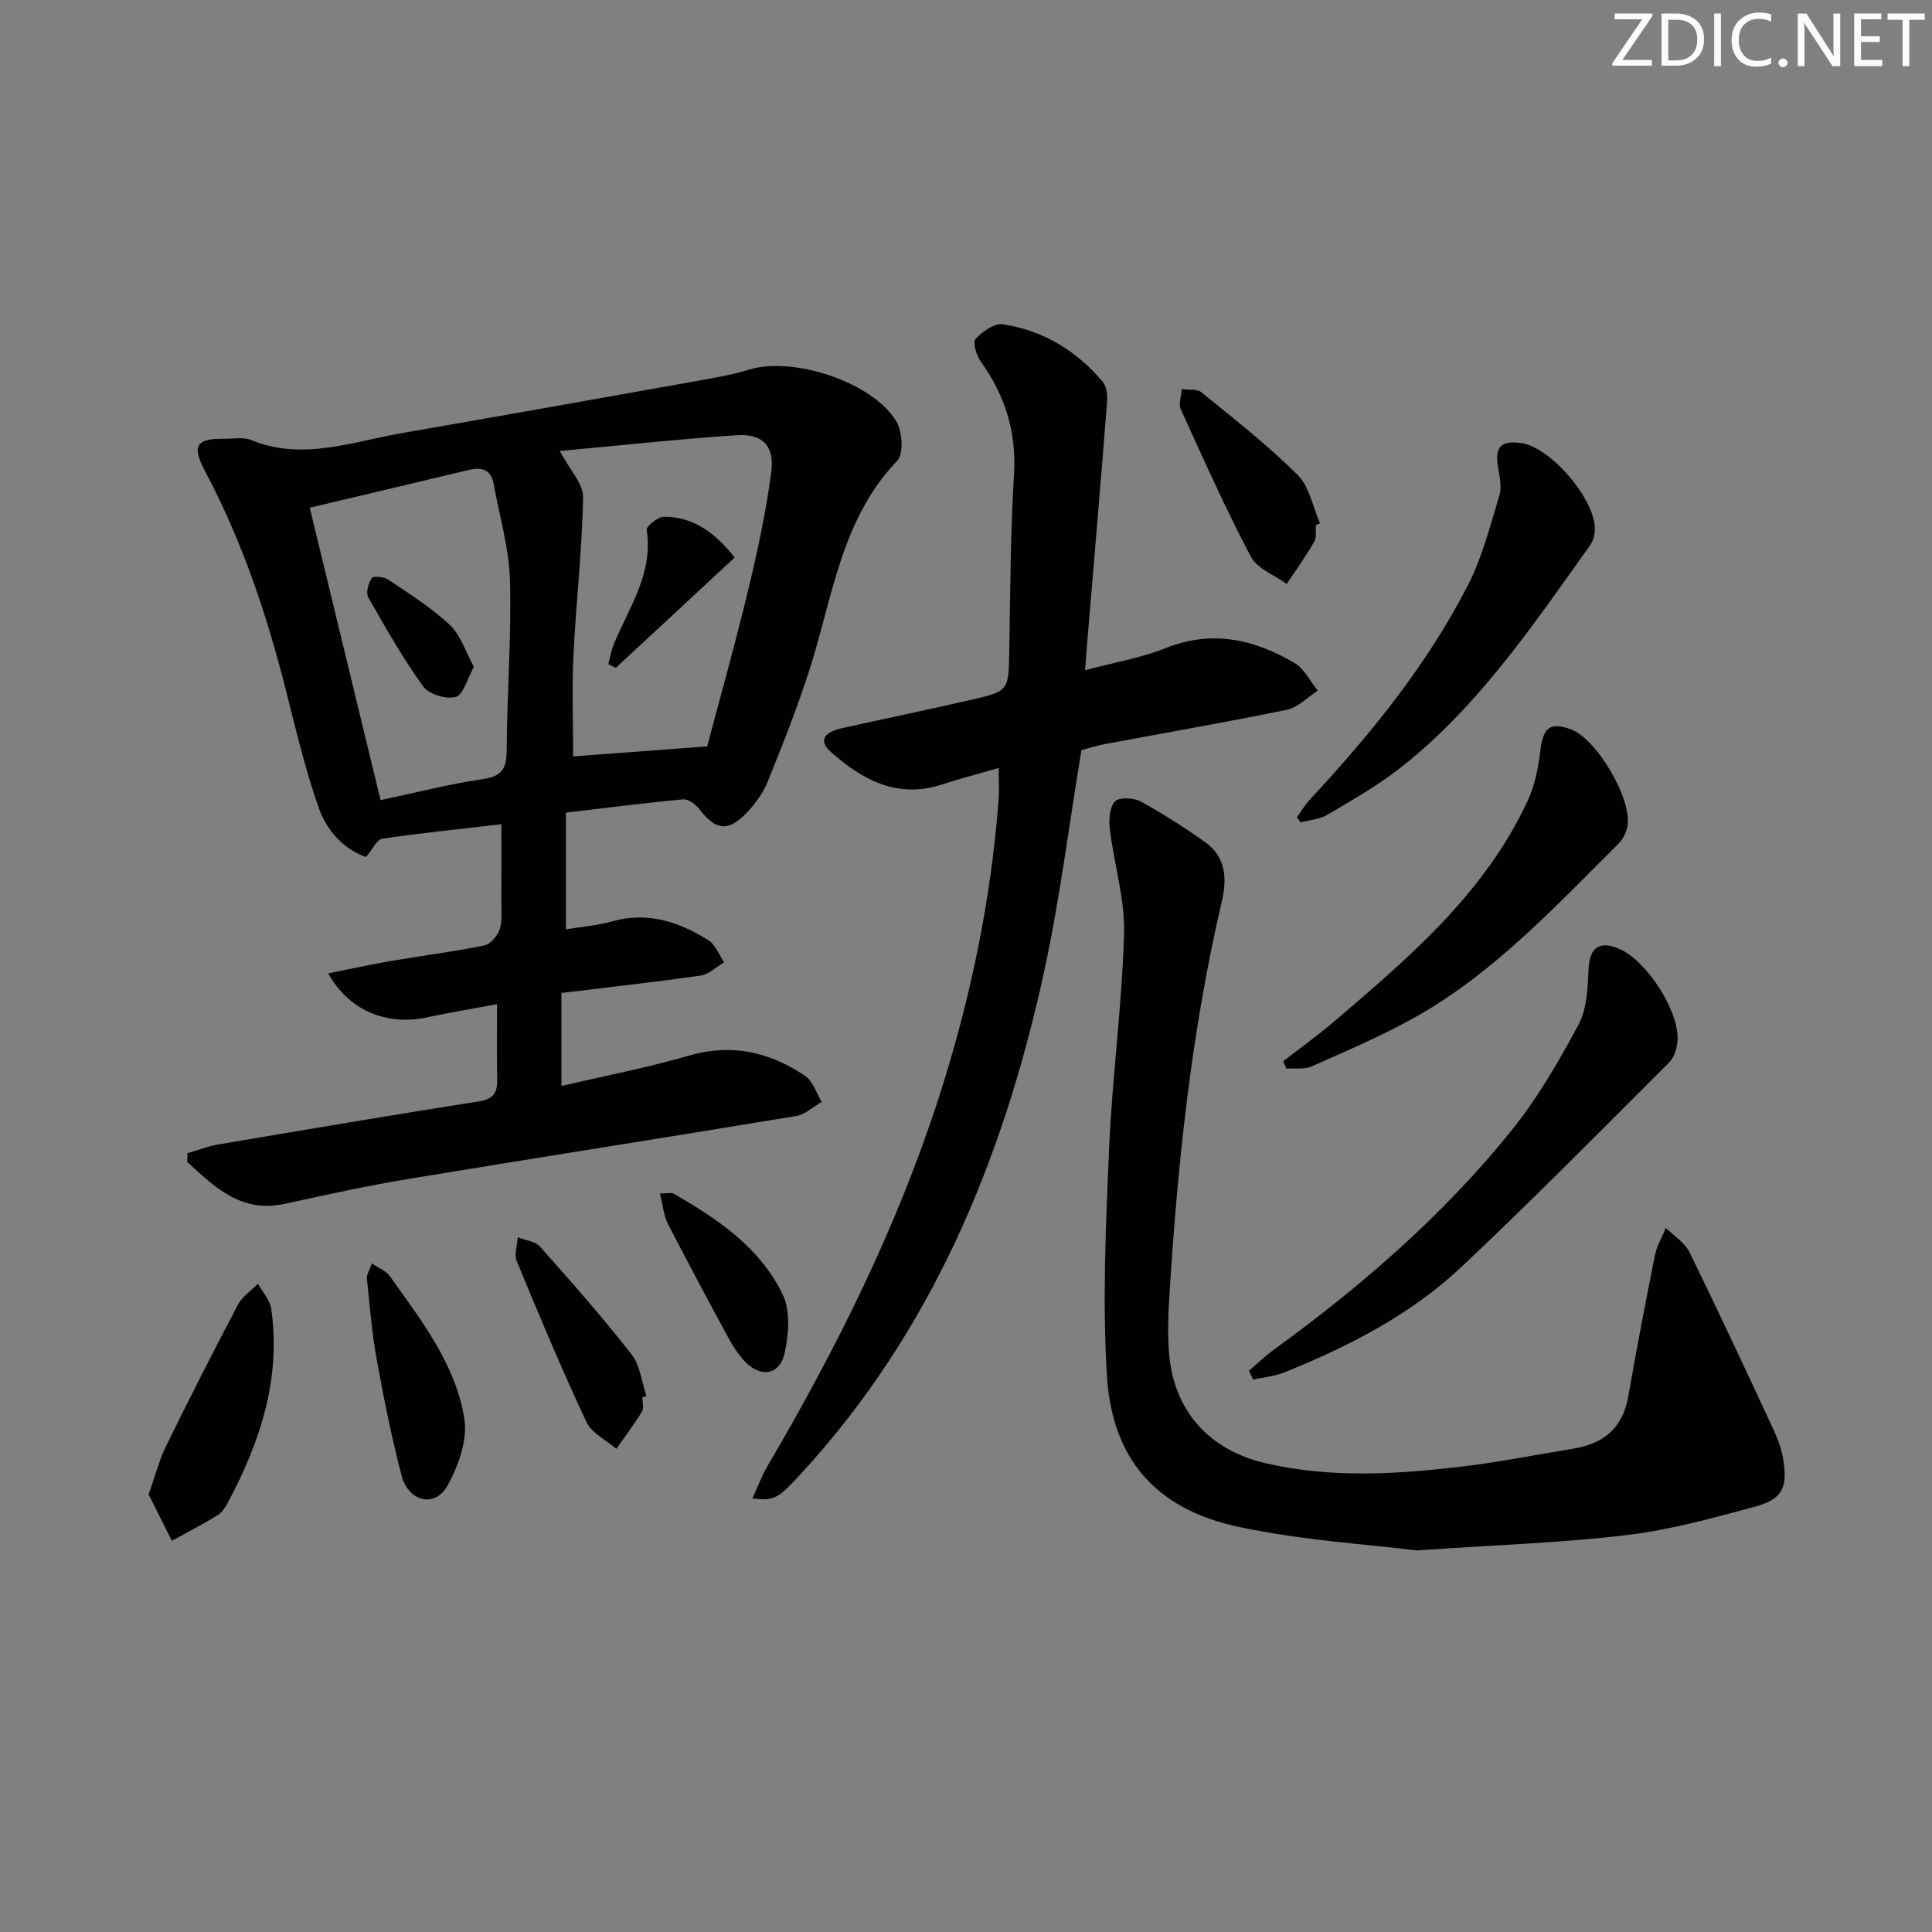
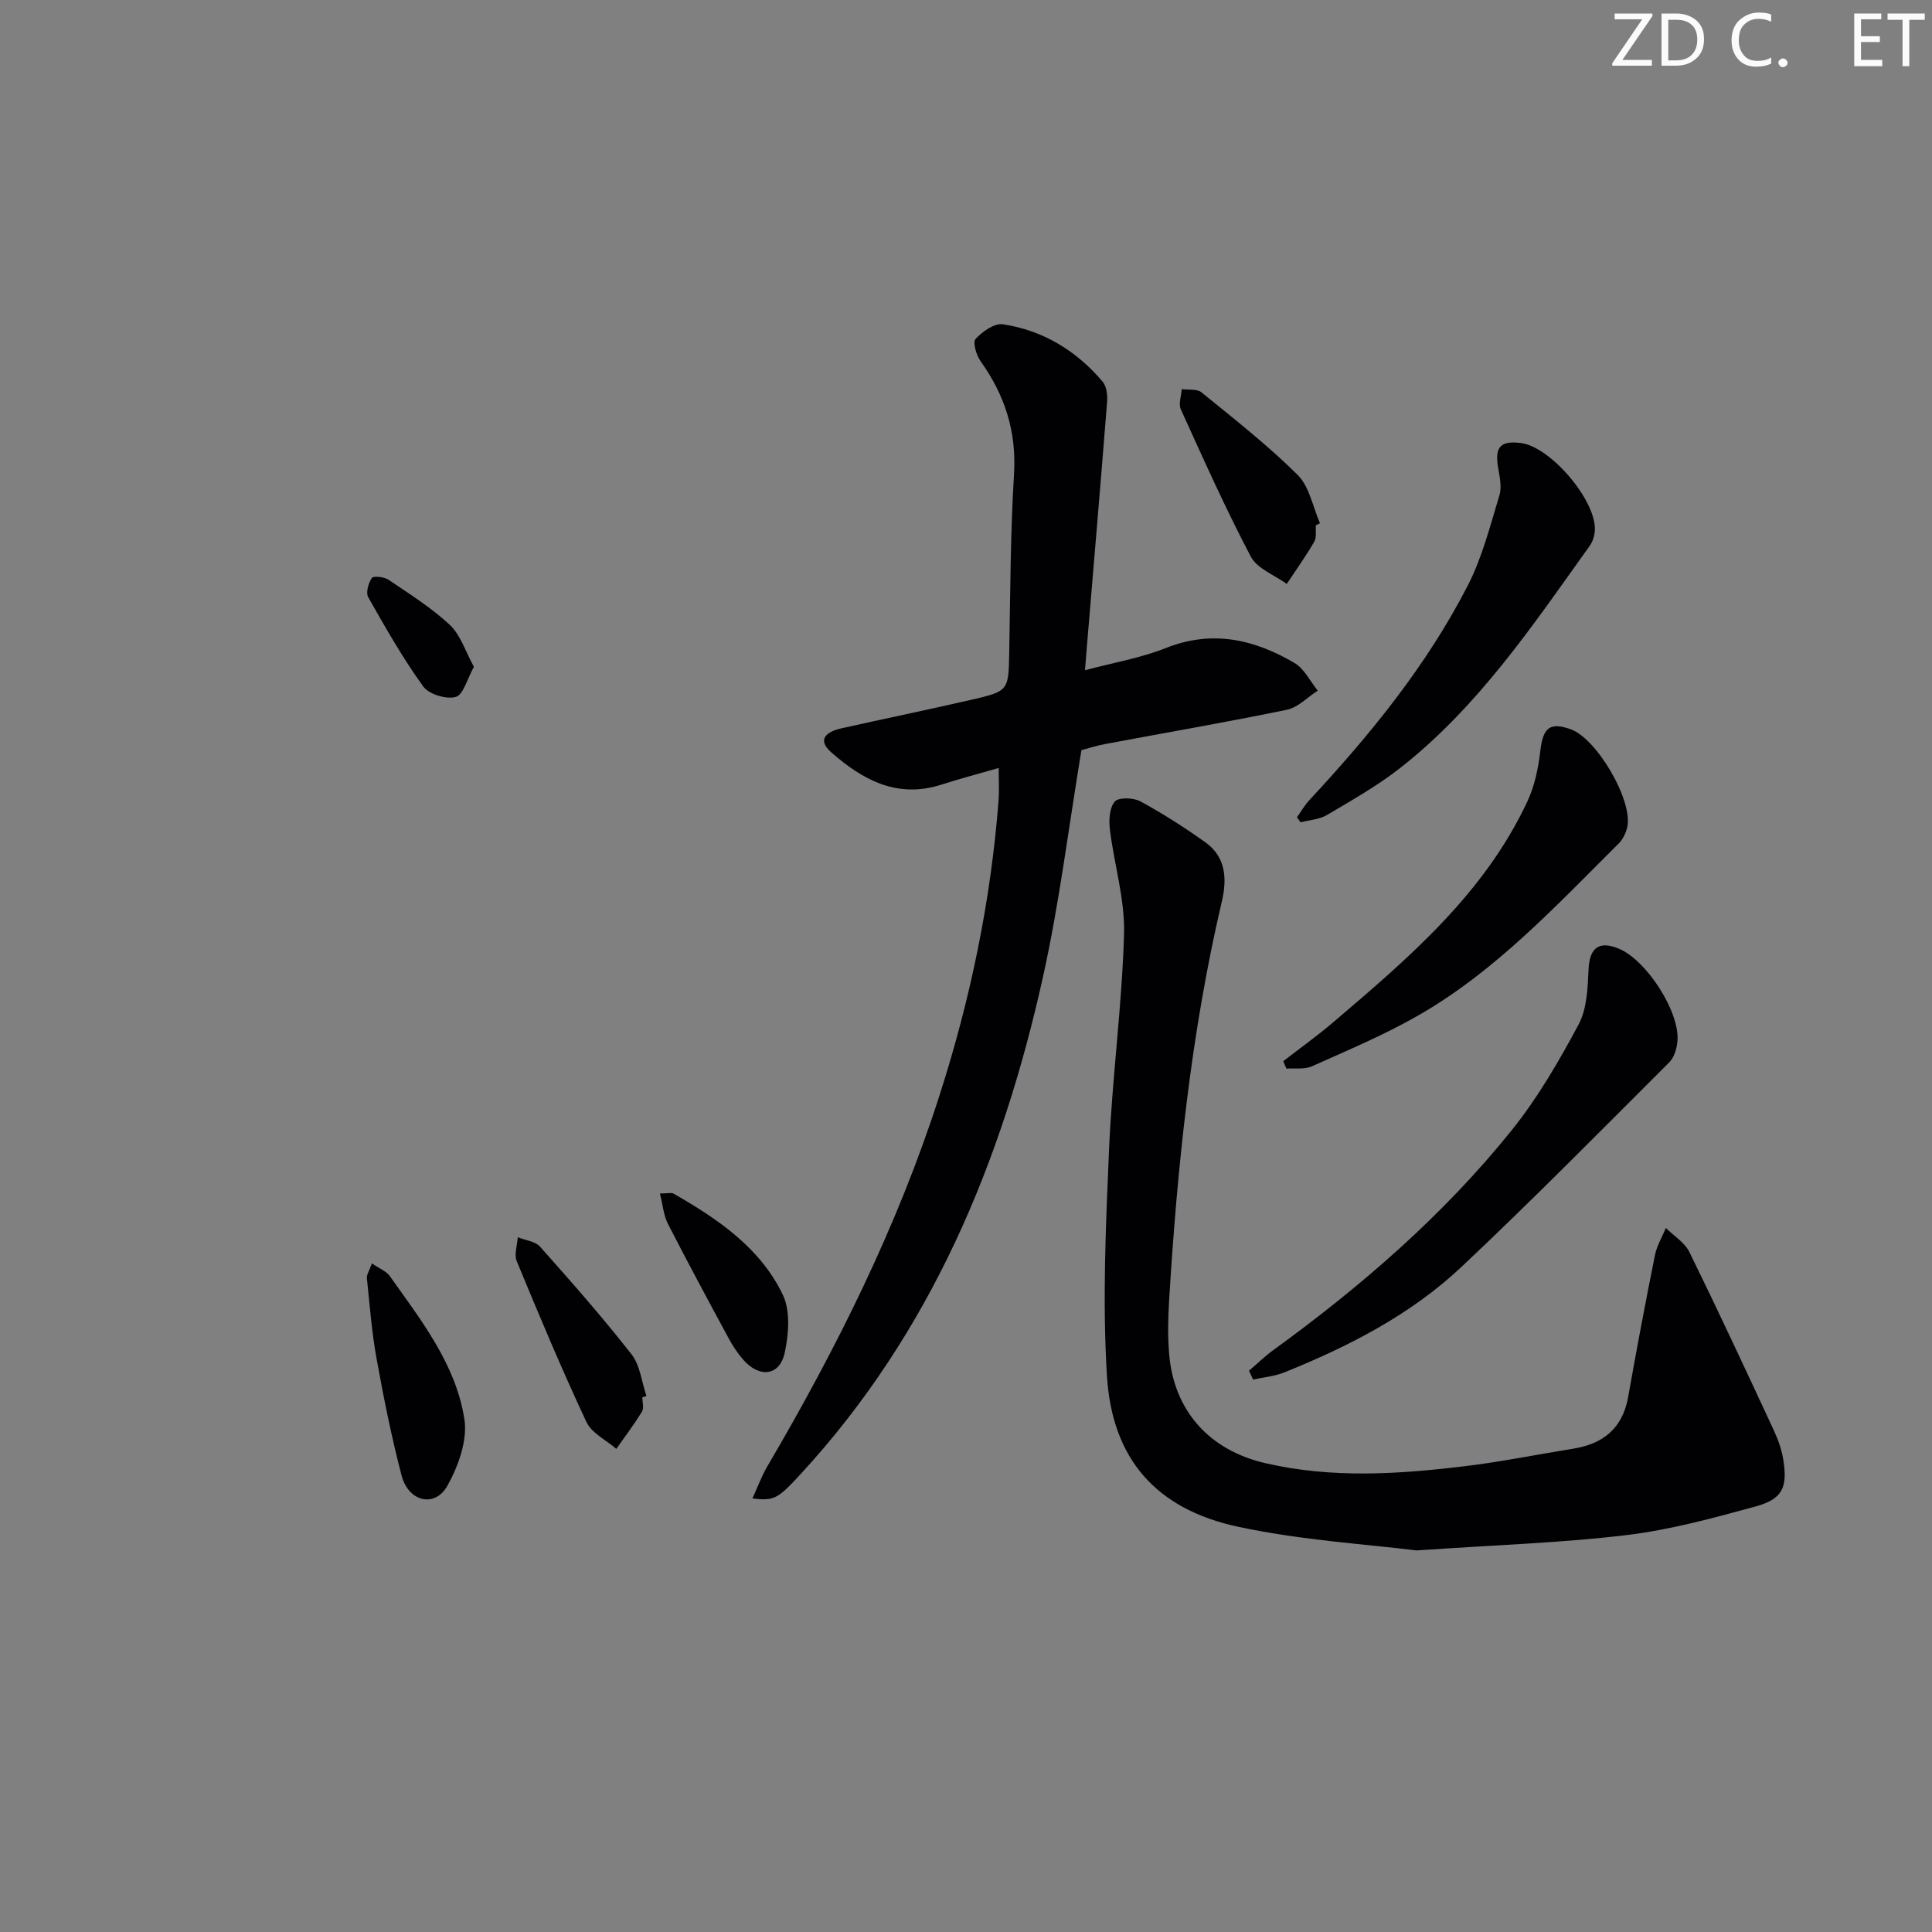
<svg xmlns="http://www.w3.org/2000/svg" enable-background="new 0 0 400 400" viewBox="0 0 400 400">
  <rect x="0" y="0" width="400" height="400" fill="#808080" stroke="none" />
  <path d="m342.2 3.2-6.3 9.2h6.1v1.2h-8.2v-.5l6.2-9.1h-5.7v-1.2h7.8v.4z" fill="#fafbfa" />
  <path d="m344 13.7v-10.9h3.1c1.6 0 3 .5 4.1 1.4 1.1 1 1.6 2.2 1.6 3.9s-.5 3-1.6 4-2.5 1.5-4.2 1.5h-3zm1.4-9.6v8.4h1.6c1.4 0 2.5-.4 3.2-1.1.8-.8 1.2-1.8 1.2-3.2s-.4-2.4-1.2-3.1-1.8-1-3.1-1z" fill="#fafbfa" />
-   <path d="m356.3 2.8v10.9h-1.4v-10.9z" fill="#fafbfa" />
  <path d="m366.6 13.2c-.8.4-1.8.6-3 .6-1.6 0-2.8-.5-3.7-1.5s-1.4-2.3-1.4-3.9c0-1.7.5-3.2 1.6-4.2s2.4-1.6 4-1.6c1 0 1.9.1 2.6.4v1.5c-.8-.4-1.6-.6-2.6-.6-1.2 0-2.2.4-3 1.2s-1.1 1.9-1.1 3.3c0 1.3.4 2.3 1.1 3.1s1.6 1.1 2.8 1.1c1.1 0 2-.2 2.8-.7v1.3z" fill="#fafbfa" />
  <path d="m368.2 13c0-.3.1-.5.3-.6.2-.2.4-.3.6-.3.3 0 .5.1.7.3s.3.4.3.6-.1.5-.3.6c-.2.2-.4.3-.7.3s-.5-.1-.6-.3c-.2-.2-.3-.4-.3-.6z" fill="#fafbfa" />
-   <path d="m381.1 13.7h-1.7l-5.5-8.4c-.2-.2-.3-.5-.4-.7 0 .2.1.8.1 1.5v7.6h-1.4v-10.9h1.8l5.3 8.3c.3.4.4.6.4.8 0-.3-.1-.8-.1-1.6v-7.5h1.4v10.9z" fill="#fafbfa" />
  <path d="m389.7 13.7h-5.8v-10.9h5.6v1.2h-4.2v3.5h3.9v1.2h-3.9v3.7h4.4z" fill="#fafbfa" />
  <path d="m398.4 4.1h-3.1v9.6h-1.4v-9.6h-3.1v-1.3h7.7v1.3z" fill="#fafbfa" />
  <g fill="#010104">
-     <path d="m38.81 238.75c2.13-.61 4.22-1.43 6.38-1.8 18-3.05 36-6.1 54.03-8.93 3.09-.49 3.78-1.94 3.72-4.64-.1-4.8-.03-9.61-.03-15.47-4.61.86-9.54 1.65-14.42 2.71-8.37 1.81-16.24-1.34-20.53-9.09 4.42-.88 8.52-1.8 12.66-2.51 6.54-1.12 13.14-1.96 19.64-3.27 1.27-.26 2.74-1.97 3.18-3.31.6-1.83.35-3.95.36-5.95.03-5.14.01-10.28.01-15.84-8.36.97-16.53 1.79-24.64 2.99-1.16.17-2.03 2.21-3.4 3.79-4.84-1.71-8.17-5.61-9.79-10.2-2.79-7.94-4.73-16.2-6.8-24.38-3.97-15.68-9.08-30.91-16.7-45.24-2.86-5.37-1.87-6.84 4.03-6.77 1.83.02 3.87-.39 5.46.26 10.68 4.37 20.9.36 31.23-1.43 20.27-3.52 40.52-7.12 60.77-10.74 3.75-.67 7.55-1.3 11.18-2.42 9.02-2.77 25.55 2.59 30.42 10.72 1.26 2.11 1.56 6.74.18 8.18-11.65 12.15-13.34 28.25-18.12 43.15-2.52 7.88-5.58 15.6-8.69 23.28-.97 2.4-2.64 4.67-4.46 6.55-3.78 3.92-6.34 3.49-9.7-.88-.76-.98-2.28-2.11-3.35-2.01-7.92.73-15.81 1.75-24.26 2.75v24.15c2.97-.49 6.39-.74 9.61-1.65 7.36-2.07 13.83.12 19.89 3.92 1.47.92 2.2 3.02 3.26 4.58-1.62.94-3.16 2.48-4.88 2.73-9.36 1.35-18.77 2.38-28.81 3.6v19.26c8.73-2.04 17.65-3.74 26.32-6.27 8.91-2.6 16.78-.77 24.11 4.17 1.63 1.1 2.33 3.56 3.46 5.4-1.77 1-3.43 2.61-5.31 2.92-26.85 4.45-53.73 8.64-80.58 13.08-8.5 1.41-16.93 3.29-25.36 5.11-9.01 1.95-14.48-3.52-20.13-8.7.05-.61.06-1.2.06-1.8zm77.07-145.38c2.08 3.91 4.89 6.76 4.84 9.55-.19 10.93-1.47 21.84-1.99 32.78-.34 7.03-.06 14.09-.06 20.91 8.94-.67 17.76-1.33 27.74-2.08 2.61-9.85 5.71-20.82 8.38-31.91 1.98-8.21 3.8-16.5 4.89-24.86.72-5.51-1.82-8.02-7.21-7.65-12.23.82-24.42 2.15-36.59 3.26zm-37.09 72.29c7.06-1.49 14.12-3.32 21.29-4.37 4.24-.62 4.81-2.6 4.83-6.3.07-11.64 1-23.29.67-34.9-.19-6.67-2.18-13.29-3.38-19.93-.55-3.06-2.57-3.48-5.2-2.85-10.74 2.57-21.49 5.11-32.87 7.81 4.99 20.61 9.78 40.37 14.66 60.54z" />
    <path d="m293.26 321c-10.02-1.27-23.69-2.07-36.92-4.9-16.98-3.64-26.1-14.03-27.16-31.24-.95-15.52-.24-31.18.43-46.75.64-14.94 2.69-29.83 3.11-44.77.2-7.16-2.05-14.38-2.93-21.6-.23-1.93-.1-4.5 1.01-5.78.8-.92 3.86-.83 5.3-.05 4.65 2.53 9.15 5.41 13.47 8.49 4.25 3.03 4.49 7.58 3.41 12.19-6.4 27.26-9.25 54.99-10.94 82.87-.22 3.62-.28 7.28.02 10.89.98 11.68 8.25 19.86 19.83 22.56 13.85 3.24 27.79 2.31 41.7.61 7.4-.9 14.73-2.4 22.1-3.58 6.26-1 10.26-4.24 11.41-10.75 1.73-9.8 3.58-19.58 5.54-29.33.39-1.95 1.49-3.75 2.26-5.62 1.65 1.64 3.89 3 4.87 4.98 5.99 12.21 11.73 24.54 17.46 36.87.9 1.93 1.64 4.03 1.98 6.12.93 5.79-.18 8.18-5.81 9.71-8.79 2.4-17.67 4.83-26.68 5.91-13.2 1.59-26.53 2.01-43.46 3.17z" />
    <path d="m155.78 310.24c1.08-2.35 1.89-4.61 3.09-6.65 14.33-24.41 26.92-49.64 35.6-76.66 6.42-19.96 10.68-40.37 12.28-61.31.15-1.97.02-3.96.02-6.62-4.14 1.2-8.07 2.23-11.94 3.47-9.11 2.91-16.27-1.03-22.72-6.7-3.12-2.74-.85-4.31 2.06-4.97 8.9-1.99 17.83-3.83 26.71-5.87 8.01-1.83 7.92-1.91 8.07-9.86.23-12.3.24-24.62.99-36.9.54-8.81-1.89-16.34-6.91-23.37-.89-1.25-1.68-3.94-1.05-4.62 1.4-1.53 3.89-3.3 5.64-3.04 8.32 1.24 15.24 5.47 20.67 11.88.83.98 1.03 2.83.92 4.23-1.33 16.86-2.77 33.71-4.18 50.57-.11 1.31-.21 2.62-.39 4.94 5.85-1.56 11.53-2.52 16.76-4.6 9.59-3.81 18.29-1.79 26.61 3.1 2.03 1.19 3.23 3.78 4.82 5.73-2.13 1.36-4.09 3.49-6.4 3.96-12.51 2.58-25.1 4.75-37.66 7.1-1.77.33-3.5.9-4.87 1.26-2.64 15.84-4.54 31.51-7.94 46.85-8.48 38.32-23.2 73.76-50.26 103.1-4.74 5.15-5.47 5.49-9.92 4.98z" />
    <path d="m258.58 283.8c1.67-1.42 3.24-2.97 5.01-4.25 18.26-13.26 35.25-27.95 49.41-45.57 5.37-6.68 9.76-14.27 13.82-21.85 1.74-3.25 1.9-7.54 2.07-11.39.2-4.51 2.15-6.08 6.36-4.29 5.67 2.42 12.48 12.94 12.06 18.99-.11 1.55-.66 3.46-1.71 4.51-14.24 14.22-28.37 28.56-43.02 42.35-10.52 9.9-23.31 16.45-36.65 21.83-2.03.82-4.31 1.01-6.48 1.49-.29-.61-.58-1.21-.87-1.82z" />
    <path d="m268.52 169.21c.86-1.21 1.61-2.52 2.61-3.6 12.61-13.55 24.27-27.86 32.76-44.39 2.99-5.82 4.63-12.36 6.55-18.68.53-1.75.03-3.9-.29-5.82-.69-4.21.52-5.54 4.78-4.99 6.1.8 15.52 11.82 15.27 18.01-.05 1.1-.41 2.35-1.04 3.23-11.8 16.5-23.15 33.44-39.37 46.11-4.69 3.66-9.94 6.63-15.08 9.67-1.56.92-3.61 1.02-5.43 1.5-.26-.34-.51-.69-.76-1.04z" />
    <path d="m265.68 219.71c3.46-2.68 7.02-5.23 10.35-8.06 15.61-13.3 31.27-26.61 40.2-45.73 1.5-3.2 2.26-6.88 2.67-10.42.56-4.83 1.95-6.07 6.31-4.51 5.38 1.93 12.85 14.65 11.71 20.18-.26 1.24-.91 2.59-1.79 3.47-12.98 12.89-25.47 26.43-41.55 35.63-7.03 4.02-14.56 7.18-21.97 10.5-1.52.68-3.5.35-5.27.48-.22-.52-.44-1.03-.66-1.54z" />
-     <path d="m30.77 309.4c1.39-3.92 2.19-7.11 3.6-9.99 4.82-9.83 9.79-19.6 14.9-29.29.9-1.71 2.74-2.92 4.14-4.36.94 1.73 2.47 3.38 2.74 5.21 2.08 14.42-2.26 27.49-8.91 40-.54 1.01-1.22 2.14-2.14 2.71-3.1 1.9-6.33 3.57-9.52 5.33-1.61-3.21-3.22-6.43-4.81-9.61z" />
    <path d="m272.45 108.74c-.1 1.16.17 2.53-.36 3.44-1.74 3-3.77 5.82-5.68 8.72-2.54-1.85-6.12-3.16-7.44-5.65-5.24-9.96-9.84-20.26-14.5-30.52-.51-1.12.11-2.76.2-4.16 1.38.19 3.15-.1 4.07.65 6.79 5.53 13.72 10.95 19.92 17.1 2.45 2.43 3.14 6.63 4.63 10.02-.28.13-.56.27-.84.4z" />
    <path d="m77 261.57c1.62 1.12 2.98 1.62 3.68 2.6 6.52 9.2 13.71 18.29 15.47 29.68.67 4.35-1.26 9.71-3.52 13.76-2.59 4.62-8.05 3.34-9.48-2.1-2.09-7.97-3.71-16.07-5.18-24.18-1-5.51-1.43-11.13-2.01-16.7-.07-.71.48-1.49 1.04-3.06z" />
    <path d="m132.99 289.3c0 1 .38 2.22-.07 2.95-1.62 2.66-3.52 5.16-5.32 7.72-2.11-1.83-5.11-3.25-6.19-5.57-5.13-10.95-9.81-22.12-14.43-33.3-.57-1.38.11-3.28.22-4.94 1.56.63 3.61.83 4.62 1.96 6.48 7.28 12.94 14.61 18.94 22.29 1.78 2.28 2.09 5.71 3.08 8.62-.29.09-.57.18-.85.27z" />
    <path d="m136.63 247.1c1.6 0 2.38-.24 2.85.04 9.14 5.24 17.9 11.18 22.58 20.9 1.61 3.34 1.24 8.17.41 12.02-1.03 4.8-5.19 5.3-8.55 1.5-1.19-1.35-2.21-2.9-3.07-4.49-4.25-7.87-8.5-15.74-12.57-23.7-.89-1.74-1.04-3.86-1.65-6.27z" />
-     <path d="m125.94 137.5c.4-1.45.64-2.97 1.22-4.34 3.19-7.53 8.1-14.54 6.73-23.46-.12-.75 2.34-2.72 3.6-2.72 6.28.02 10.75 3.55 14.62 8.45-8.29 7.69-16.45 15.27-24.62 22.84-.51-.26-1.03-.51-1.55-.77z" />
    <path d="m98.12 138.06c-1.4 2.5-2.19 5.79-3.76 6.23-1.96.55-5.56-.54-6.74-2.17-4.22-5.85-7.82-12.17-11.38-18.47-.54-.95.03-2.92.74-3.99.31-.46 2.54-.24 3.43.36 4.37 2.95 8.9 5.79 12.72 9.36 2.22 2.08 3.22 5.46 4.99 8.68z" />
  </g>
</svg>